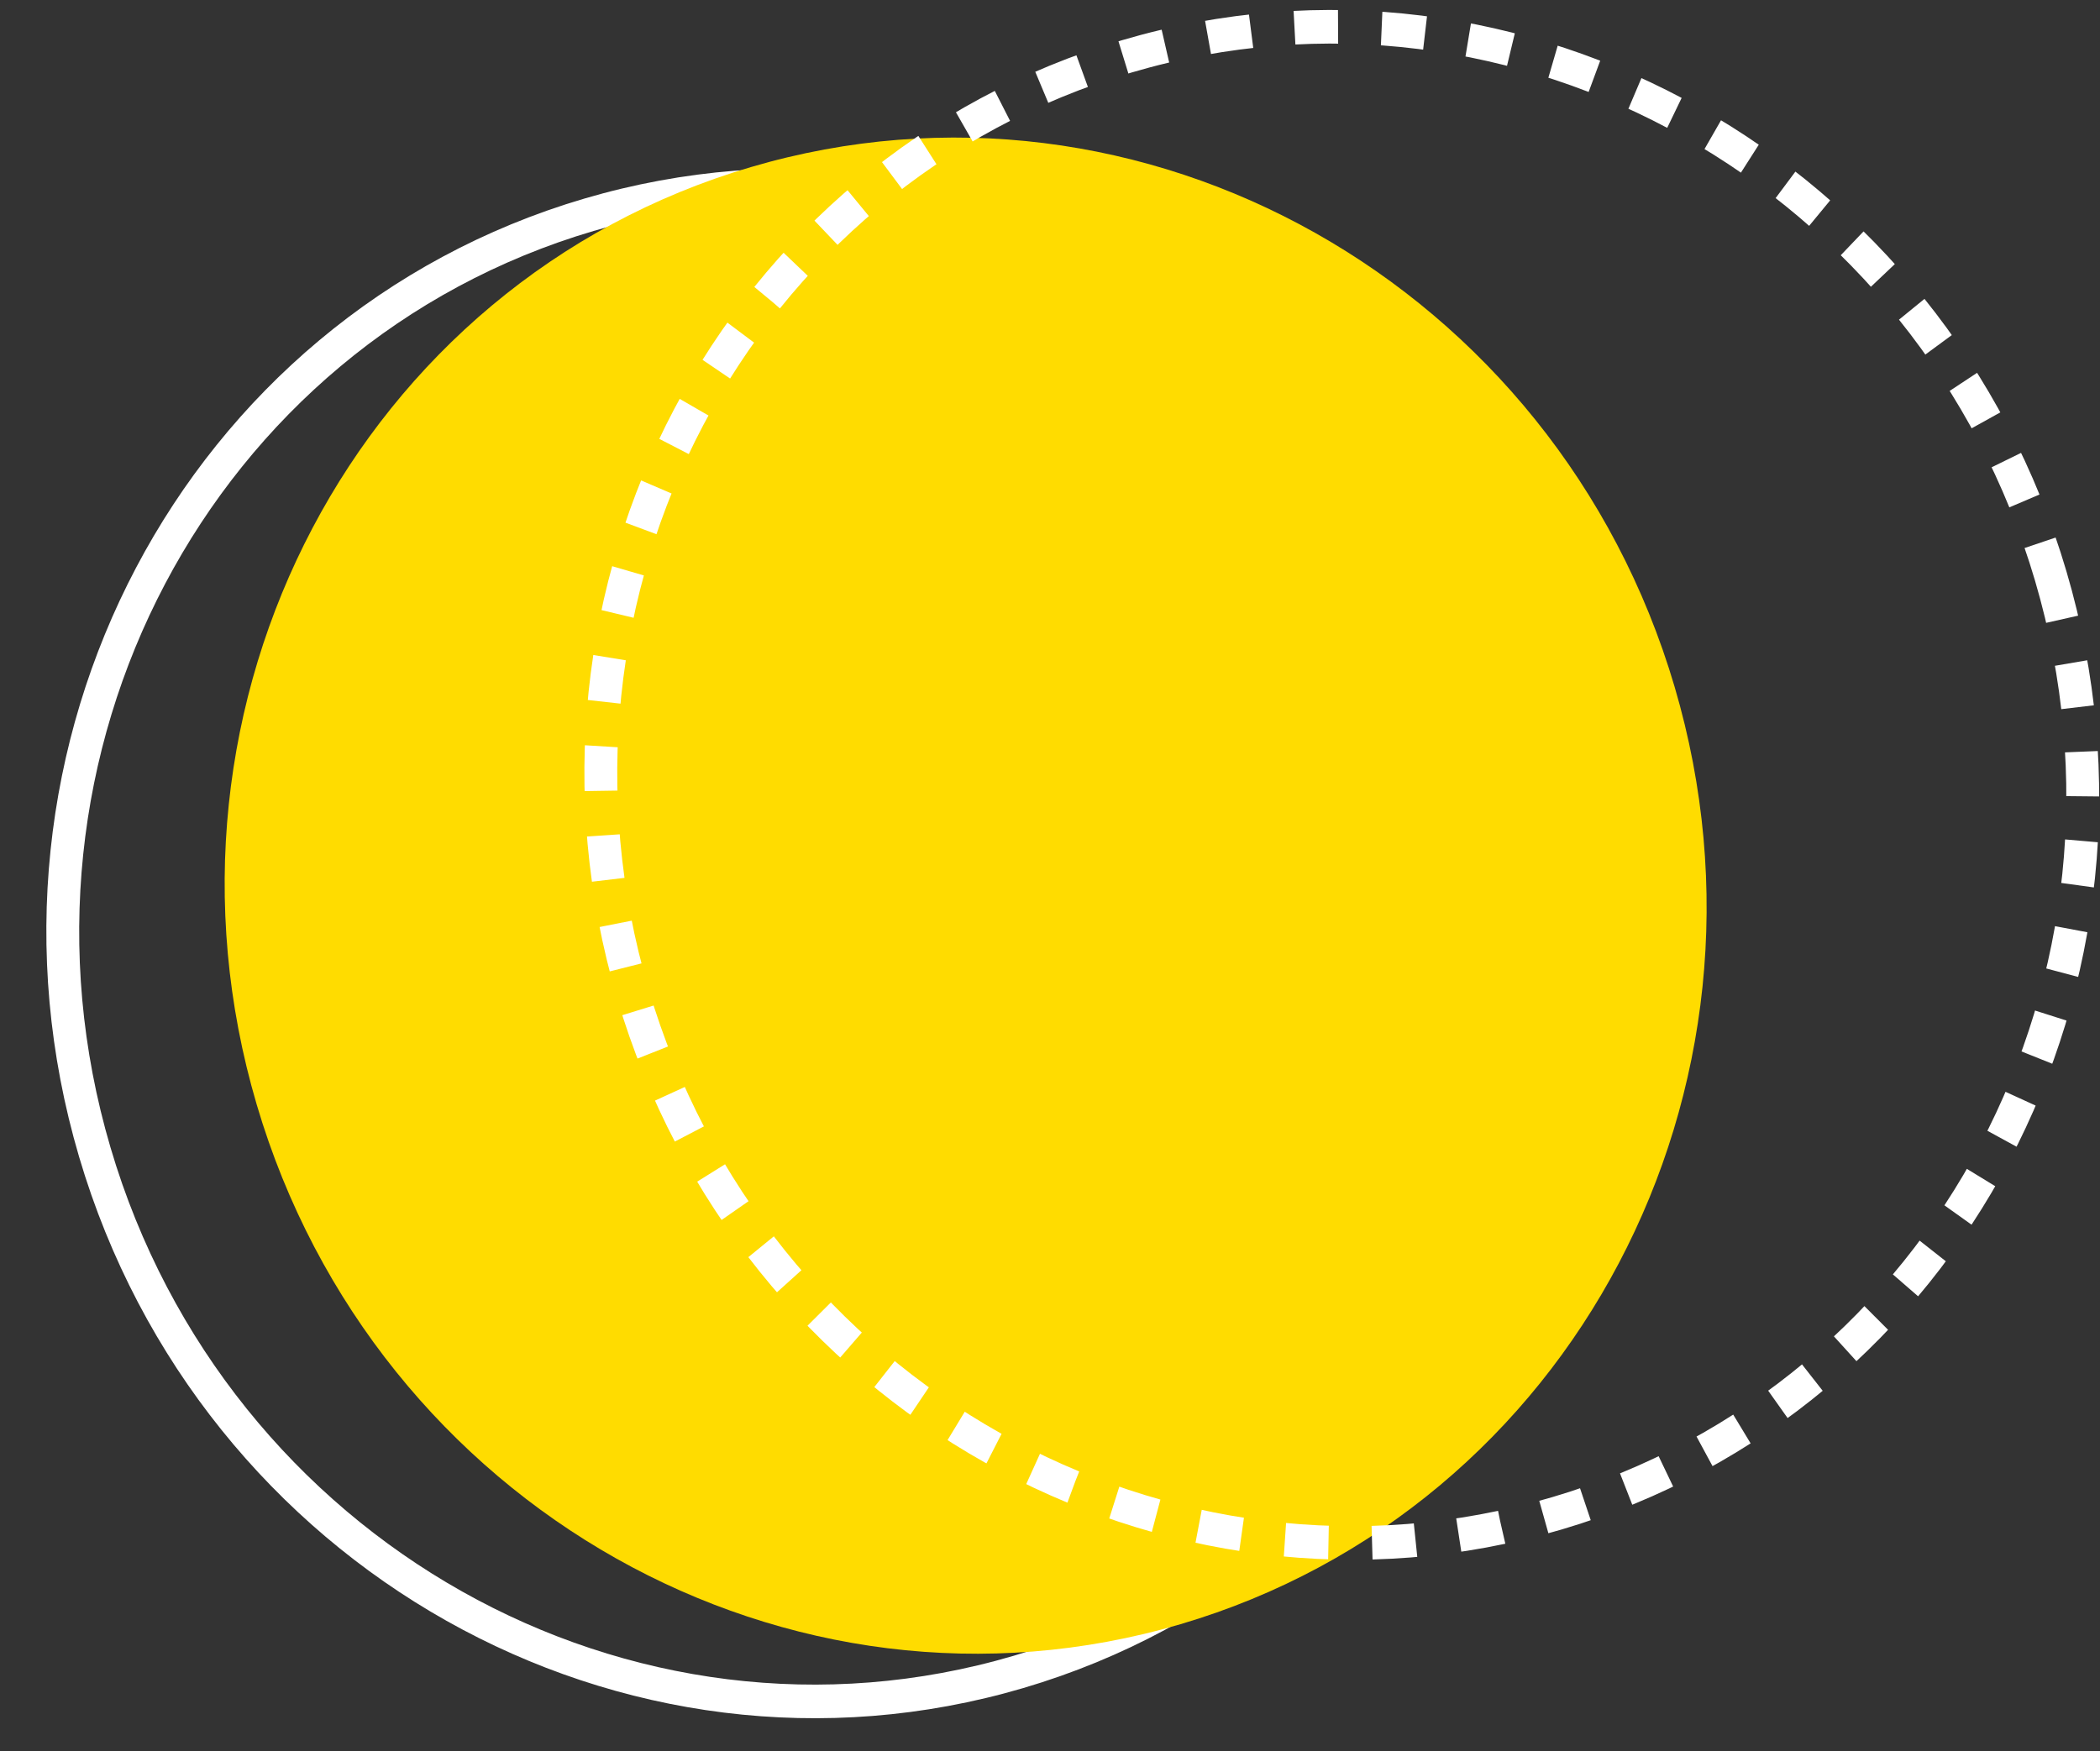
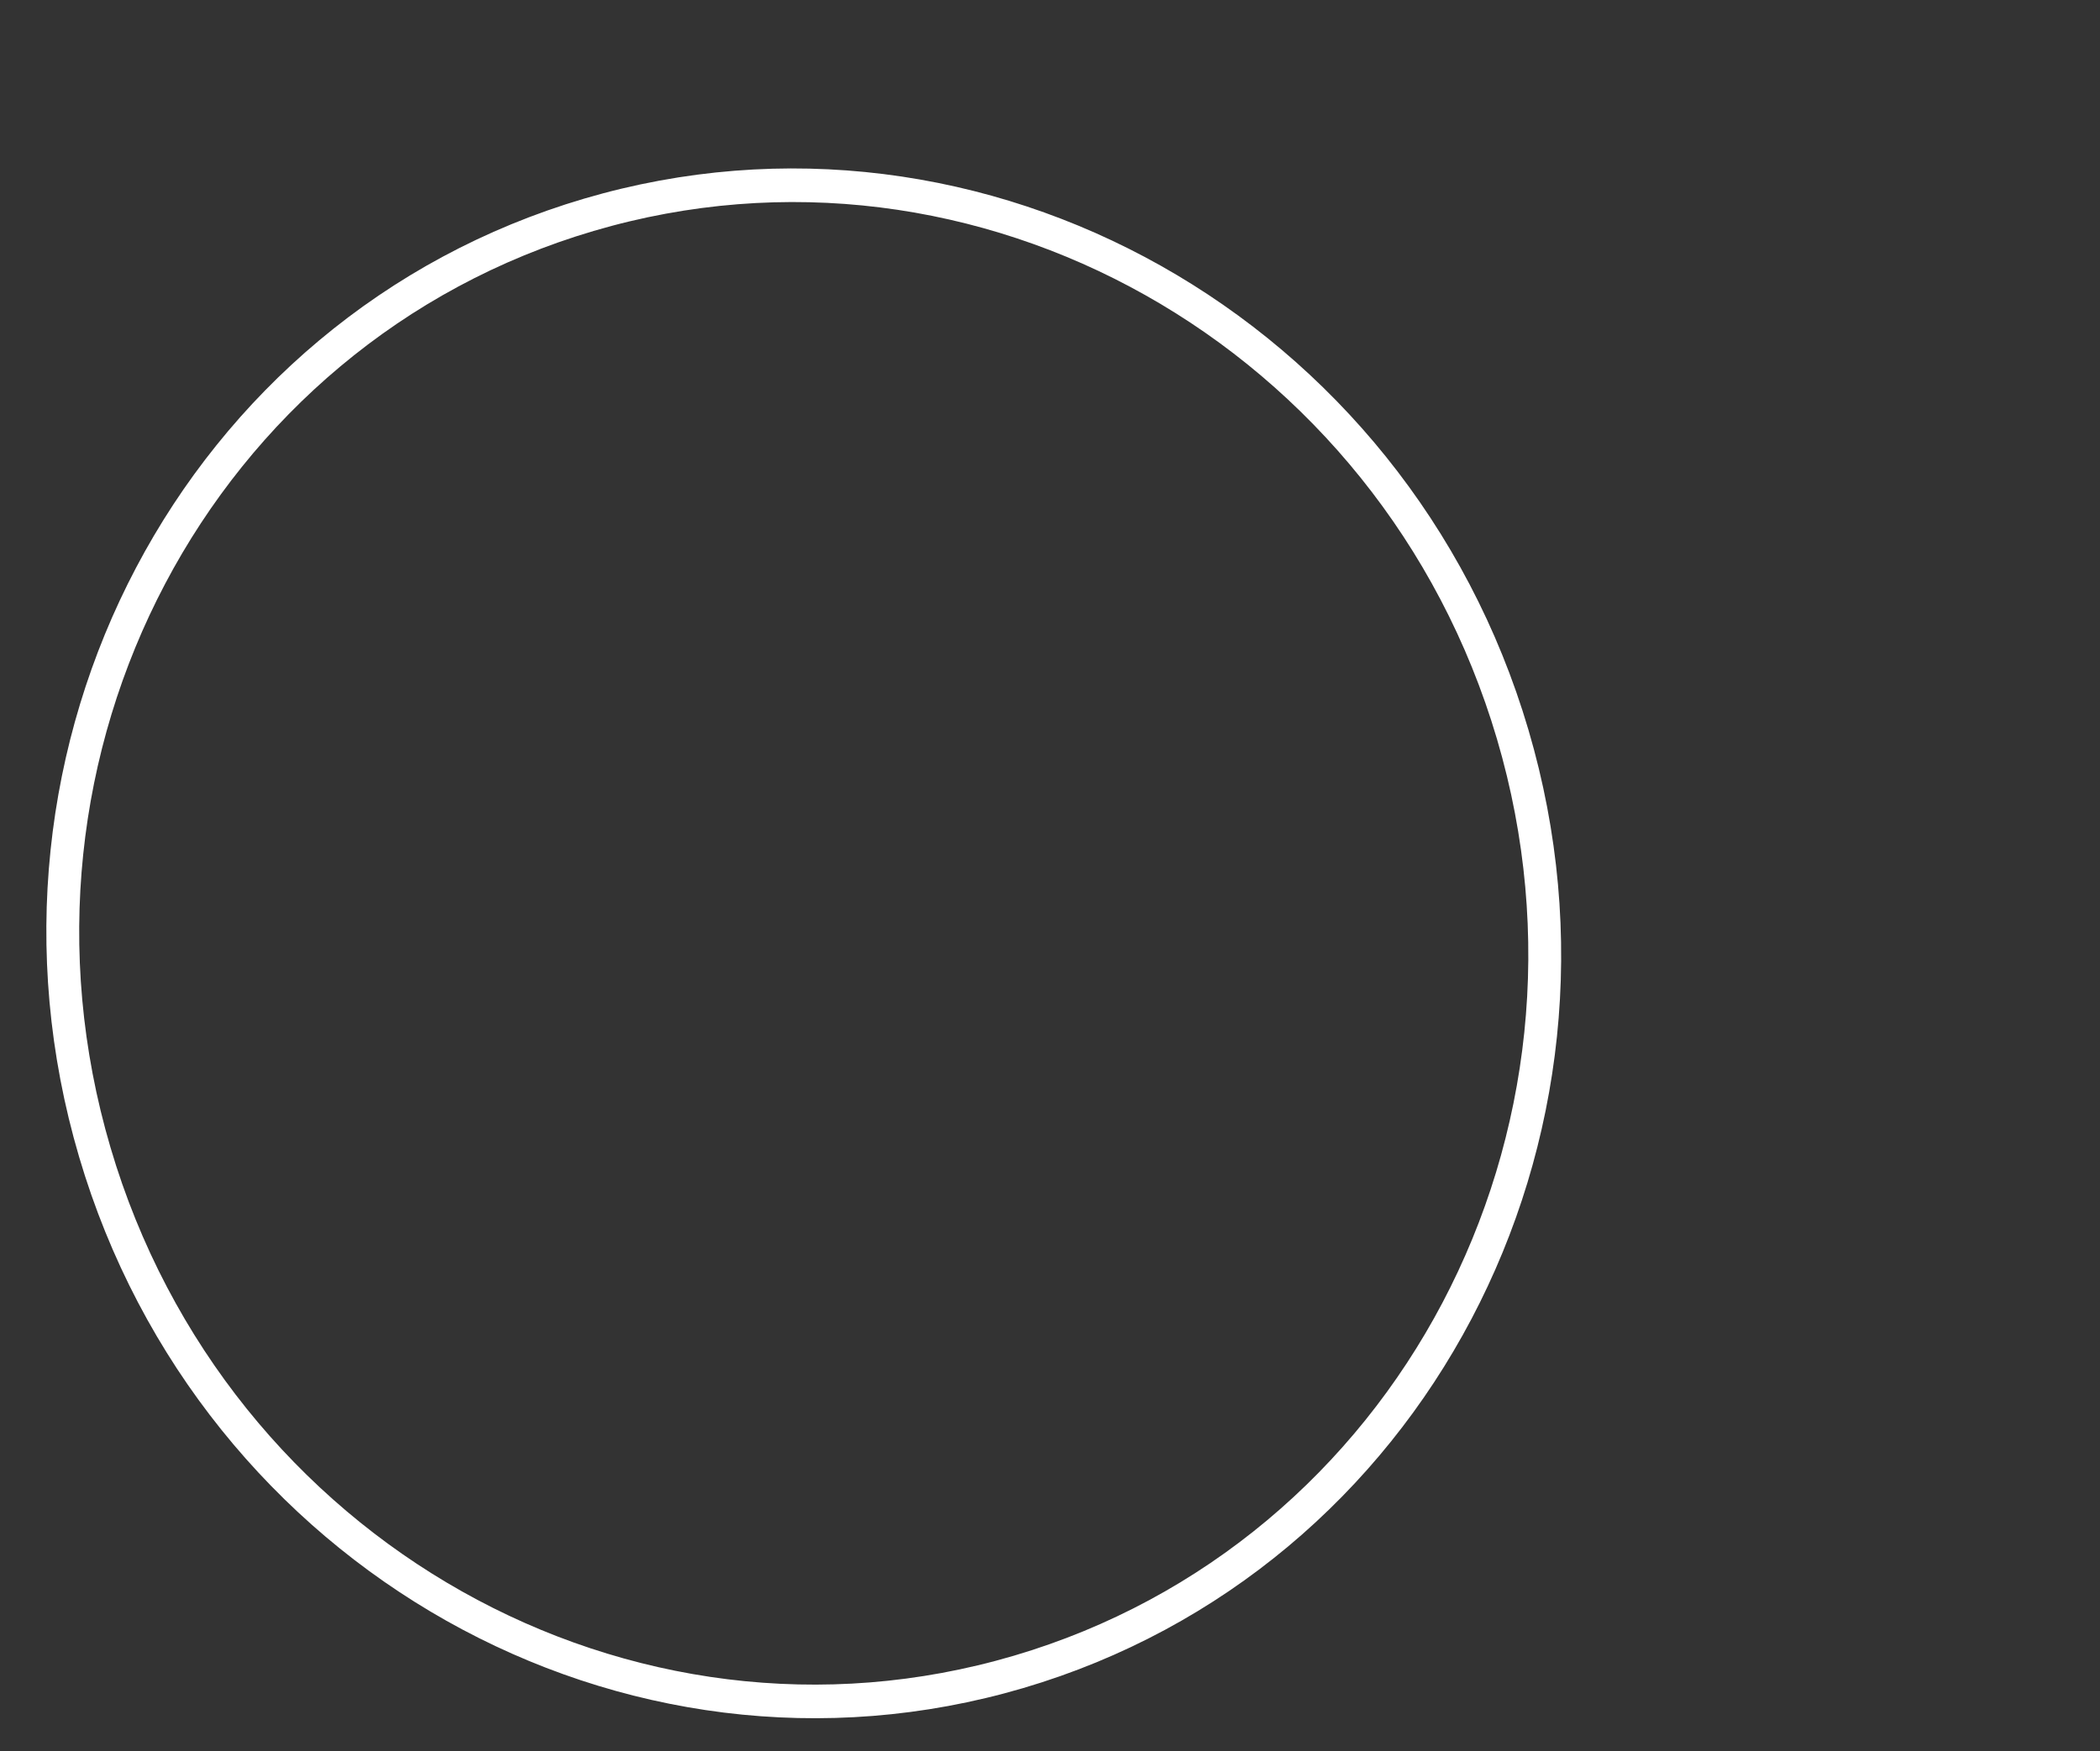
<svg xmlns="http://www.w3.org/2000/svg" width="100%" height="100%" viewBox="0 0 253 211" version="1.1" xml:space="preserve" style="fill-rule:evenodd;clip-rule:evenodd;stroke-miterlimit:2;">
  <rect x="0" y="0" width="253" height="211" fill="#333333" stroke="none" />
  <g transform="matrix(1.076,-0.317,0.326,1.106,-8914.35,1813.38)">
    <g transform="matrix(1.622,0,0,1.622,7423.93,550.568)">
      <path d="M486.702,150.417C486.702,177.446 464.791,199.357 437.762,199.357C410.733,199.357 388.822,177.446 388.822,150.417C388.822,123.389 410.733,101.478 437.762,101.478C464.791,101.478 486.702,123.389 486.702,150.417Z" style="fill:none;stroke:white;stroke-width:2.17px;" />
    </g>
    <g transform="matrix(1.622,0,0,1.622,7423.93,550.568)">
-       <path d="M497.877,150.417C497.877,177.446 475.966,199.357 448.937,199.357C421.908,199.357 399.997,177.446 399.997,150.417C399.997,123.389 421.908,101.478 448.937,101.478C475.966,101.478 497.877,123.389 497.877,150.417Z" style="fill:rgb(255,220,0);fill-rule:nonzero;" />
-     </g>
+       </g>
    <g transform="matrix(1.622,0,0,1.622,7423.93,550.568)">
-       <path d="M523.841,150.417C523.841,177.446 501.931,199.357 474.903,199.357C447.874,199.357 425.963,177.446 425.963,150.417C425.963,123.389 447.874,101.478 474.903,101.478C501.931,101.478 523.841,123.389 523.841,150.417Z" style="fill:none;stroke:white;stroke-width:2.17px;stroke-dasharray:2.88,2.88;" />
-     </g>
+       </g>
  </g>
</svg>